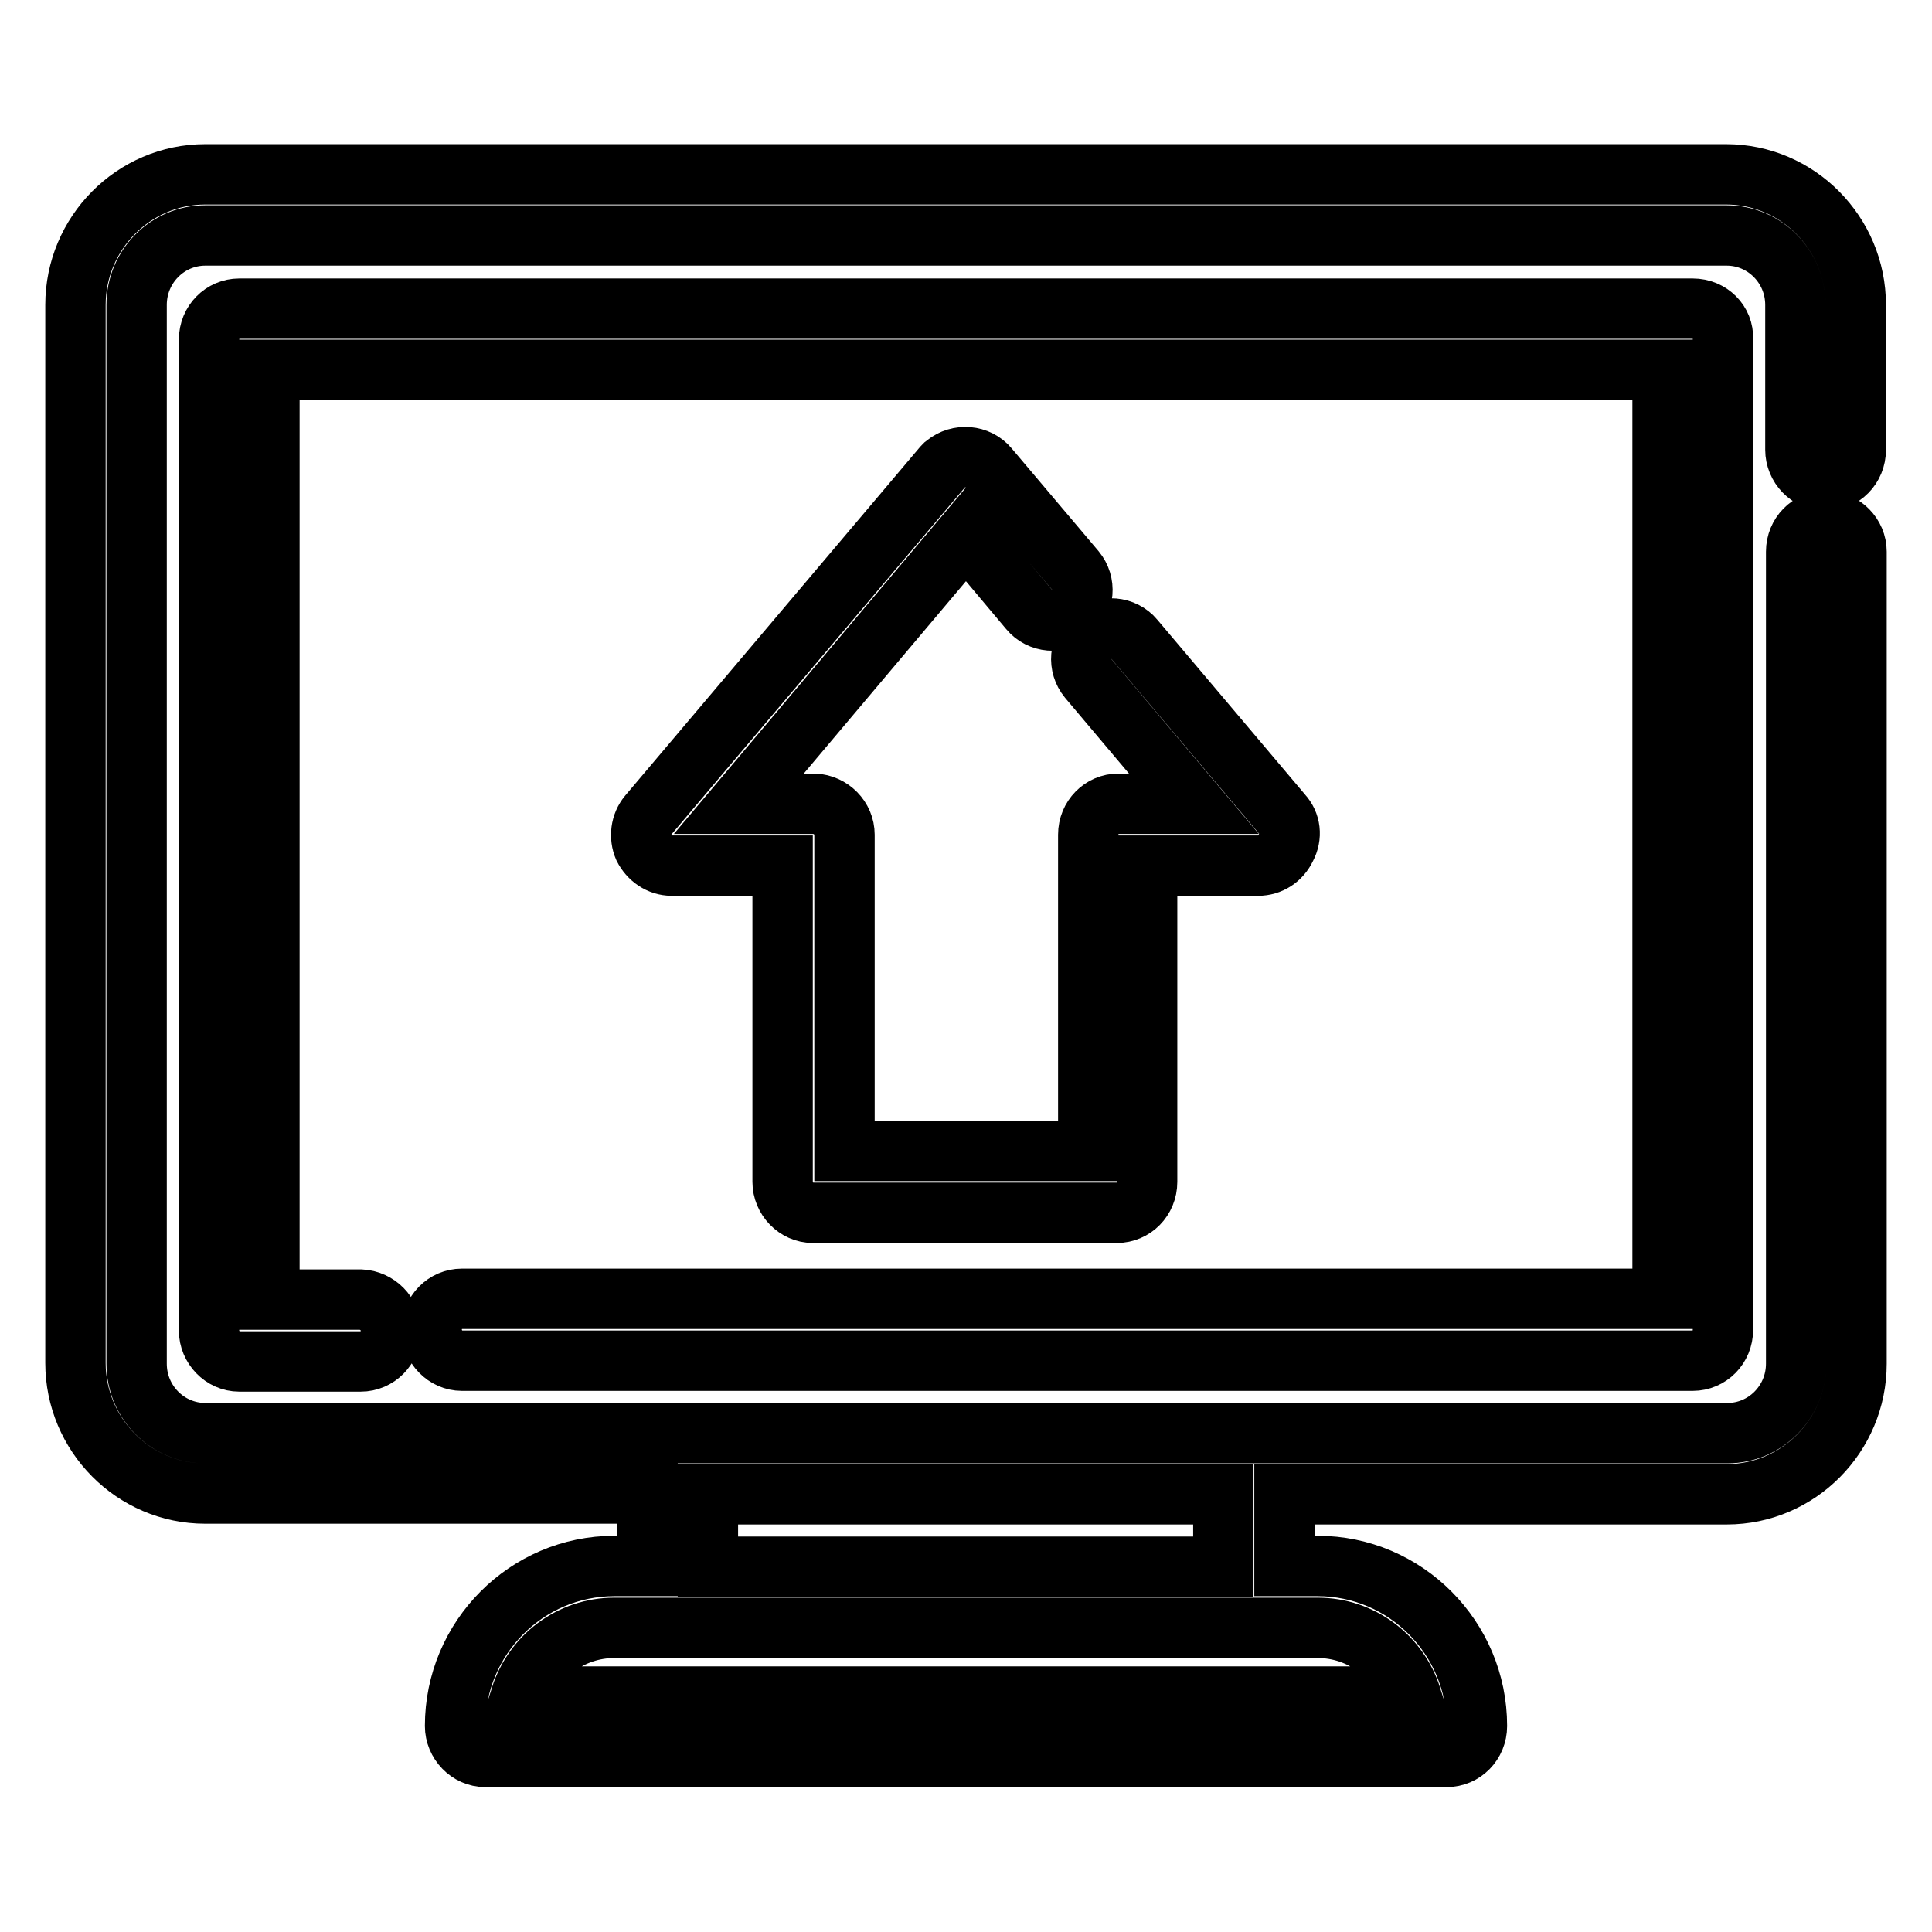
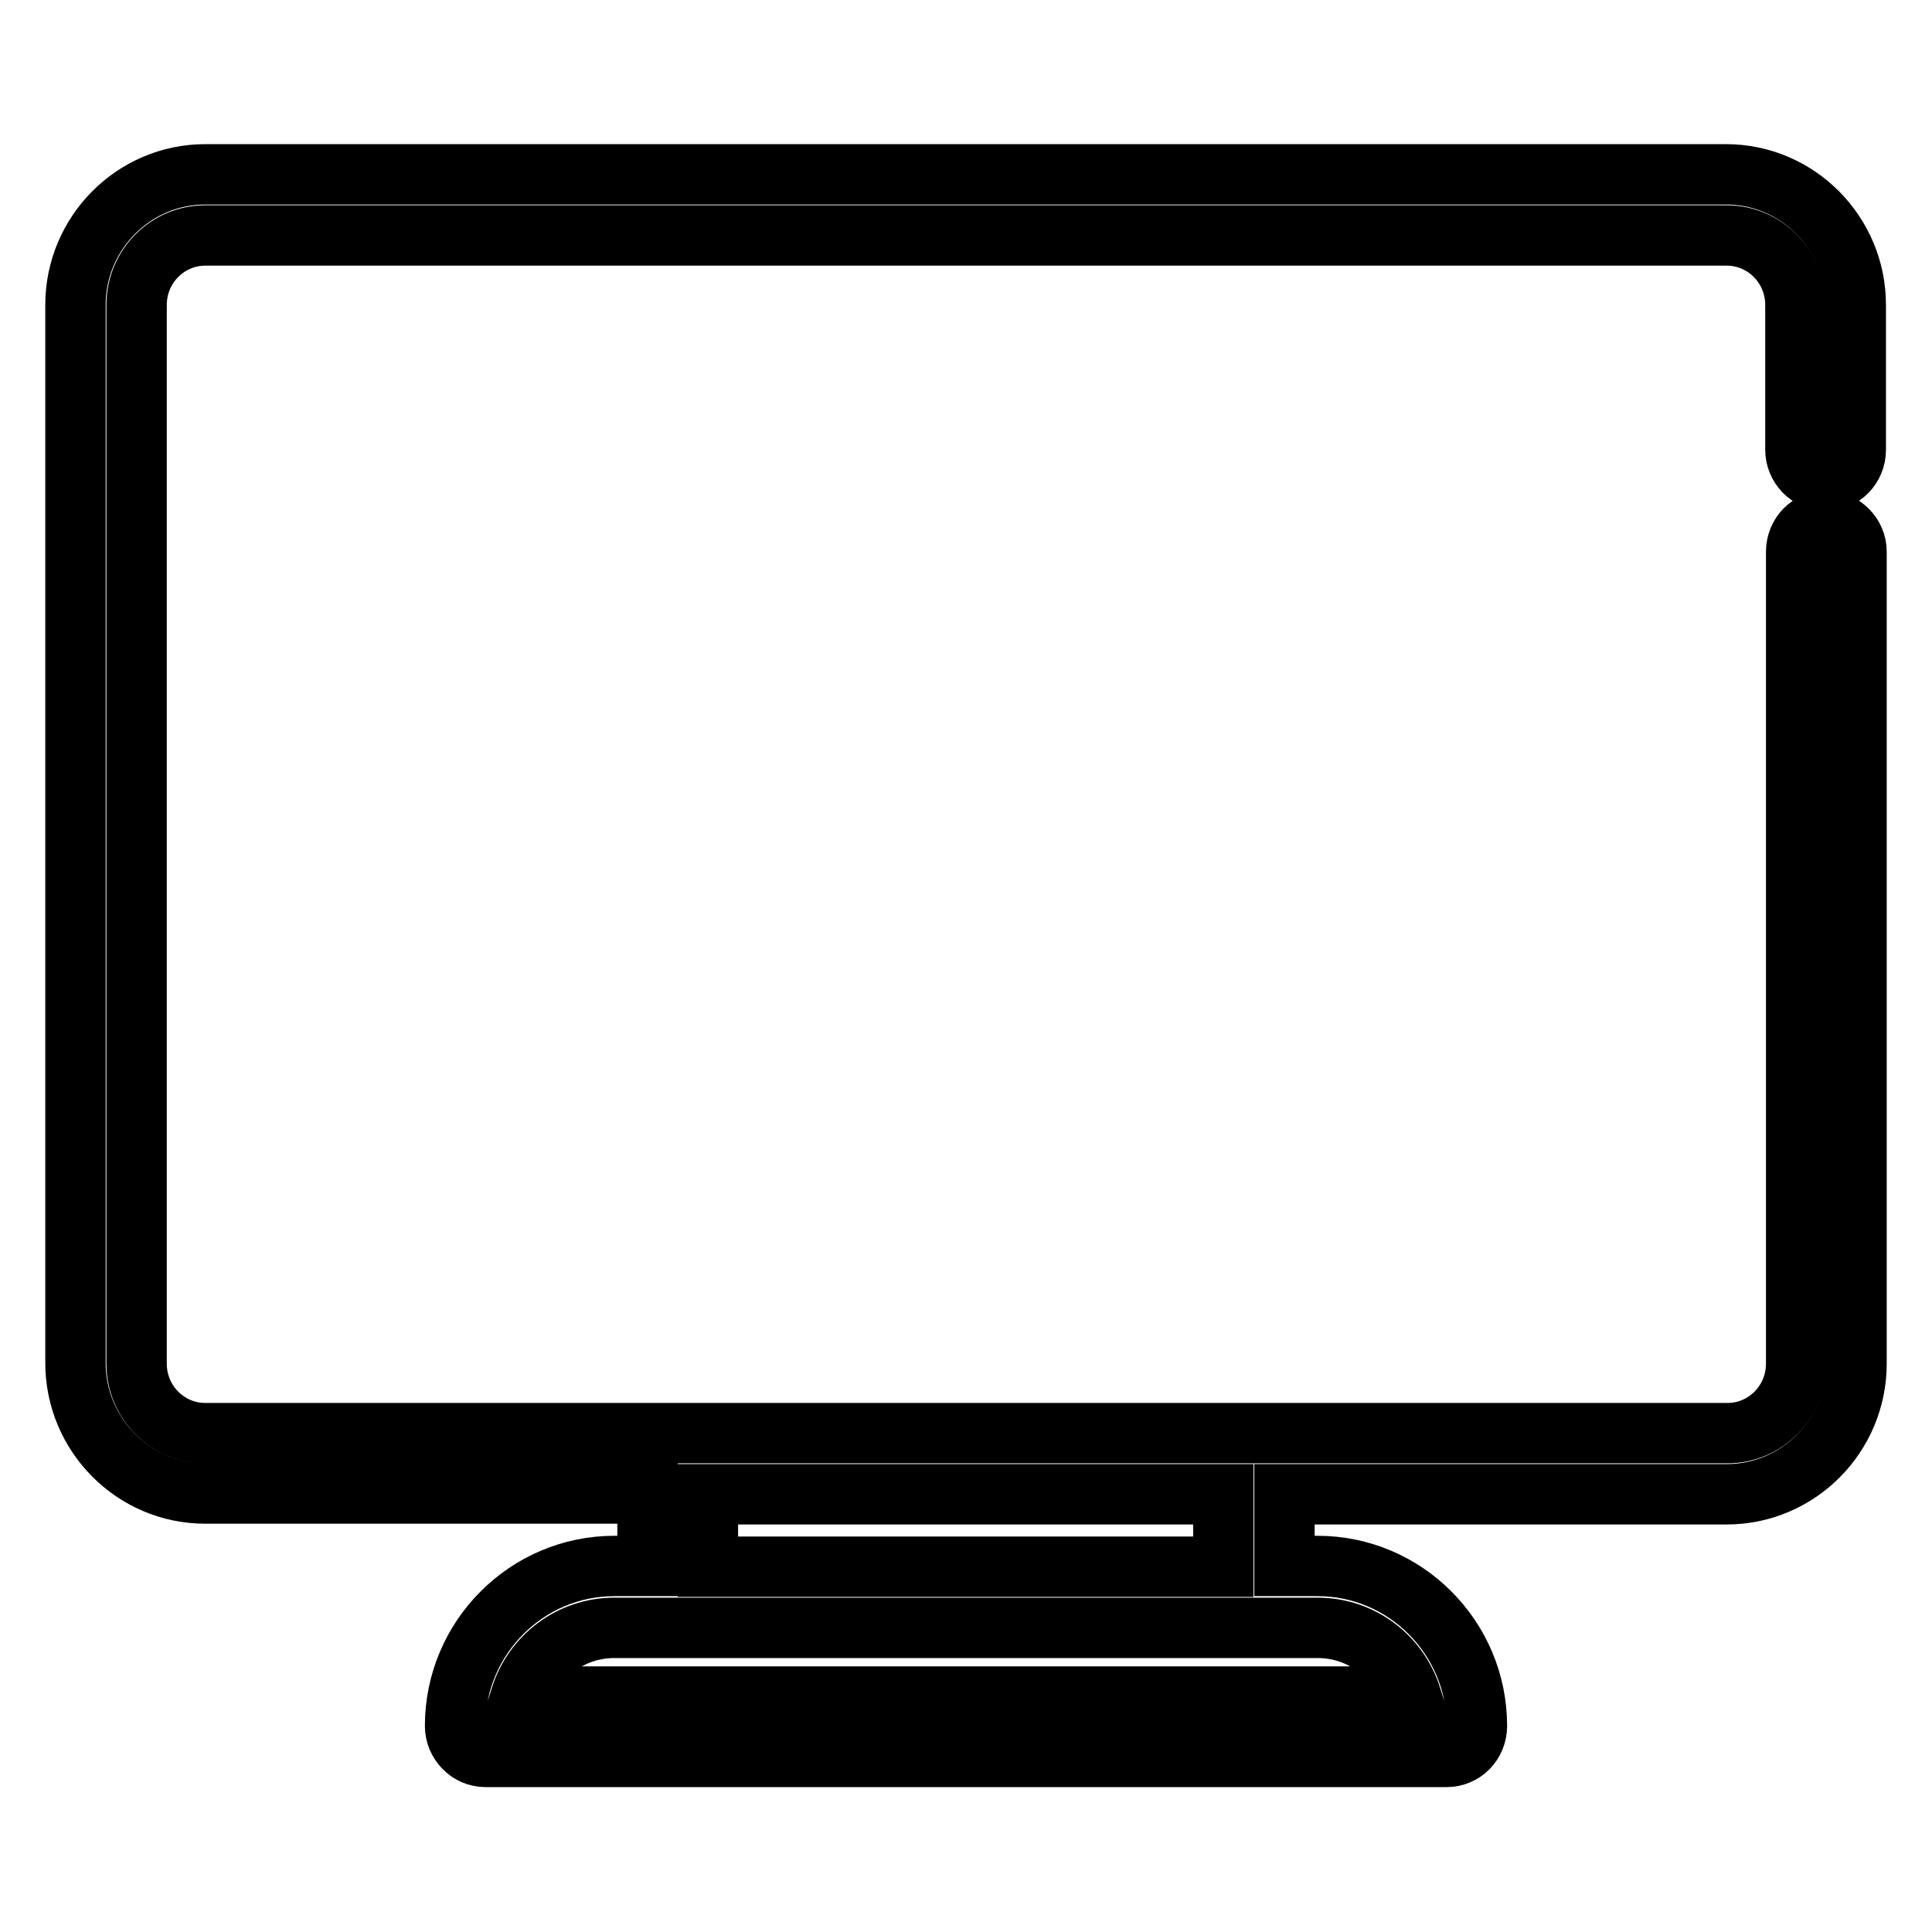
<svg xmlns="http://www.w3.org/2000/svg" version="1.1" x="0px" y="0px" viewBox="0 0 256 256" enable-background="new 0 0 256 256" xml:space="preserve">
  <g>
    <path stroke-width="8" fill-opacity="0" stroke="#000000" d="M242,69c-2.2,0-4,1.8-4,4.1v107.6c0,5.1-4.1,9.2-9.1,9.2H27.2c-5,0-9.1-4.1-9.1-9.2V40.4 c0-5.1,4.1-9.2,9.1-9.2h201.6c5,0,9.1,4.1,9.1,9.2v19.2c0,2.2,1.8,4.1,4,4.1c2.2,0,4-1.8,4-4.1V40.4c0-9.5-7.7-17.3-17.2-17.3H27.2 c-9.5,0-17.2,7.8-17.2,17.3v140.2c0,9.5,7.7,17.3,17.2,17.3h58.6v9.6h-4.4c-11.6,0-21.1,9.5-21.1,21.2c0,2.2,1.8,4.1,4,4.1h127.4 c2.2,0,4-1.8,4-4.1c0-11.7-9.5-21.2-21.1-21.2h-4.4V198h58.6c9.5,0,17.2-7.8,17.2-17.3V73.1C246,70.9,244.2,69.1,242,69L242,69 L242,69z M93.8,198h68.3v9.6H93.8V198z M174.6,215.7c5.8,0,10.7,3.8,12.4,9.1H69c1.7-5.3,6.6-9.1,12.4-9.1H174.6z" />
-     <path stroke-width="8" fill-opacity="0" stroke="#000000" d="M224.3,40.9H31.7c-2.2,0-4,1.8-4,4.1v131.3c0,2.2,1.8,4.1,4,4.1h16.1c2.2,0,4-1.8,4-4.1c0-2.2-1.8-4-4-4.1 l0,0H35.7V49h184.6v123.1H61.2c-2.2,0-4,1.8-4,4.1c0,2.2,1.8,4.1,4,4.1h163.1c2.2,0,4-1.8,4-4.1V44.9 C228.4,42.7,226.6,40.9,224.3,40.9L224.3,40.9z" />
-     <path stroke-width="8" fill-opacity="0" stroke="#000000" d="M169.9,107.9l-19.6-23.2c-1.4-1.7-4-1.9-5.6-0.5c0,0,0,0,0,0c-1.7,1.5-1.9,4-0.5,5.7l14,16.6h-10 c-2.2,0-4,1.8-4,4.1v41.9h-32.3v-41.9c0-2.2-1.8-4-4-4.1c0,0,0,0,0,0h-10L128,70.8l8.4,10c1.4,1.7,4,1.9,5.6,0.5c0,0,0,0,0,0 c1.7-1.5,1.9-4,0.5-5.7l-11.5-13.6c-1.4-1.7-4-1.9-5.7-0.5c-0.2,0.1-0.3,0.3-0.5,0.5l-38.9,46c-1,1.2-1.2,2.9-0.6,4.3 c0.7,1.4,2.1,2.4,3.7,2.4h14.7v41.9c0,2.2,1.8,4.1,4,4.1h40.3c2.2,0,4-1.8,4-4.1v-41.9h14.7c1.6,0,3-0.9,3.7-2.4 C171.2,110.8,171,109.1,169.9,107.9L169.9,107.9z" />
  </g>
</svg>